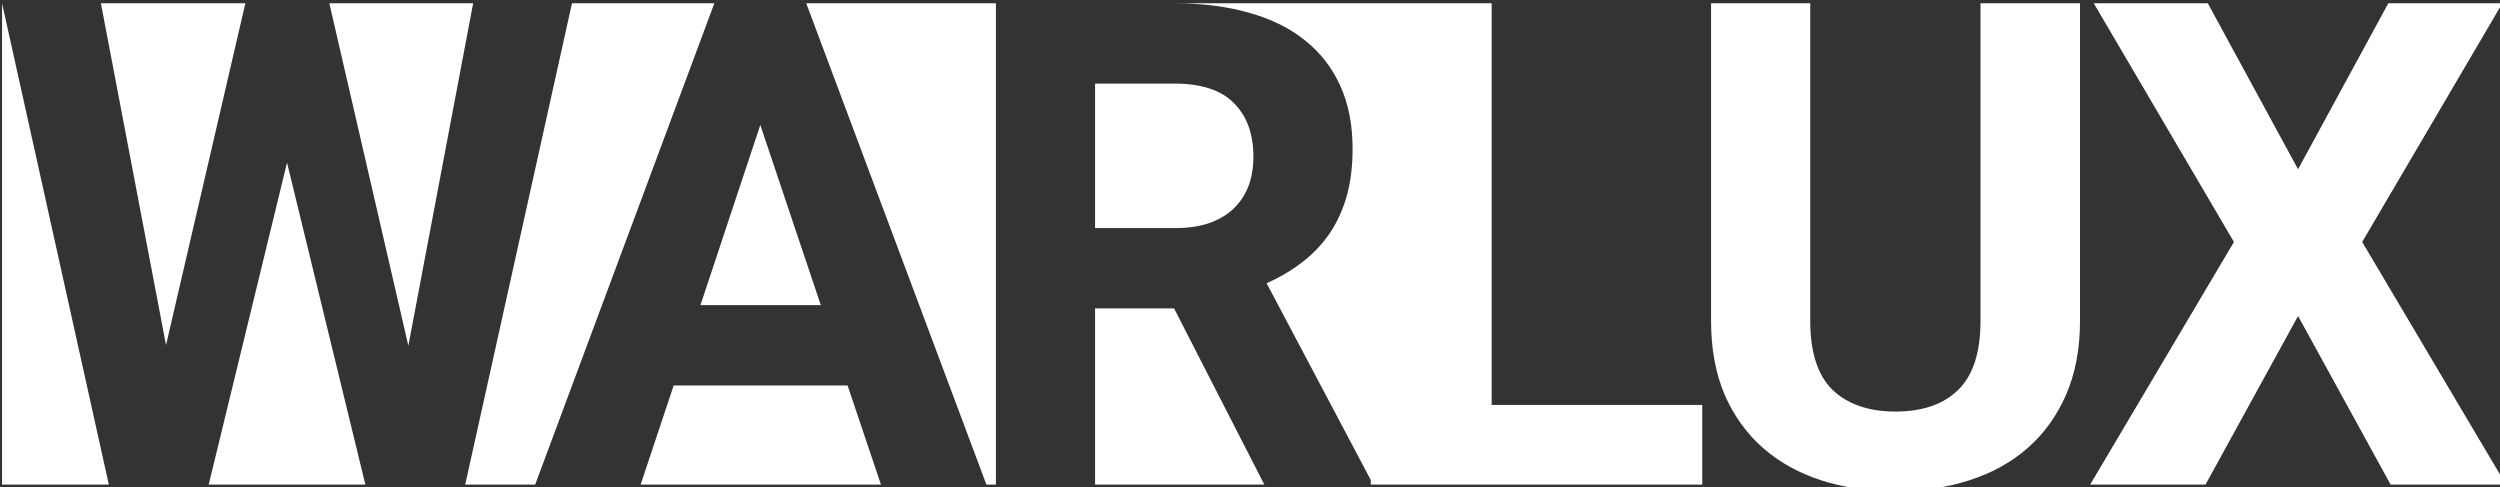
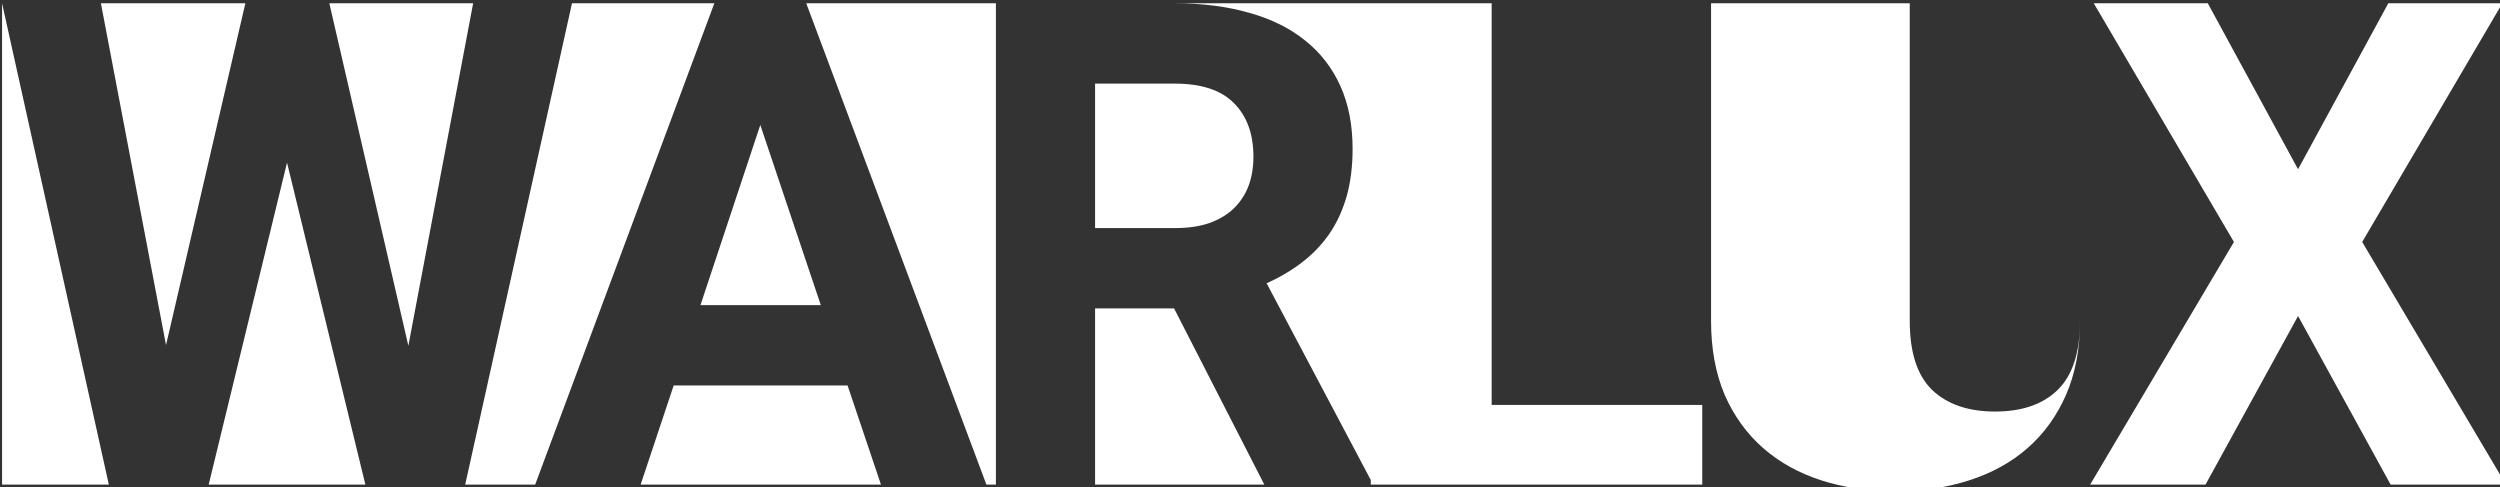
<svg xmlns="http://www.w3.org/2000/svg" width="93.941mm" height="18.306mm" viewBox="0 0 93.941 18.306" version="1.1" id="svg5">
  <rect x="0" y="0" width="93.941" height="18.306" fill="#333333" stroke="none" />
  <g transform="translate(-49.42,-78.234)">
-     <path style="opacity:1;fill:#ffffff;" d="m 186.783,295.689 v 68.25 h 15.141 z m 14.016,0 9.234,48.469 11.25,-48.469 z m 32.391,0 11.203,48.562 9.188,-48.562 z m 34.406,0 -15.141,68.25 h 9.922 l 25.406,-68.25 z m 33.219,0 25.547,68.25 h 1.346 v -68.25 z m 52.252,0 c 3.938,0 7.469,0.453 10.594,1.359 3.125,0.875 5.766,2.188 7.922,3.938 2.156,1.719 3.812,3.859 4.969,6.422 1.156,2.563 1.734,5.531 1.734,8.906 0,2.5 -0.281,4.75 -0.844,6.75 -0.562,1.969 -1.375,3.734 -2.438,5.297 -1.062,1.531 -2.344,2.875 -3.844,4.031 -1.5,1.156 -3.188,2.156 -5.062,3 l 14.766,27.891 v 0.656 h 3.08 43.922 v -11.297 h -29.859 v -56.953 h -14.062 z m 76.049,0 v 45.047 c 0,3.938 0.641,7.422 1.922,10.453 1.312,3 3.125,5.516 5.438,7.547 2.312,2.031 5.062,3.562 8.25,4.594 3.219,1.031 6.734,1.547 10.547,1.547 3.781,0 7.266,-0.516 10.453,-1.547 3.219,-1.031 5.984,-2.562 8.297,-4.594 2.313,-2.031 4.125,-4.547 5.438,-7.547 1.312,-3.031 1.969,-6.516 1.969,-10.453 v -45.047 h -14.109 v 45.047 c 0,4.469 -1.062,7.734 -3.188,9.797 -2.094,2.031 -5.047,3.047 -8.859,3.047 -3.781,0 -6.75,-1.016 -8.906,-3.047 -2.125,-2.062 -3.188,-5.328 -3.188,-9.797 v -45.047 z m 54.268,0 19.875,33.844 -20.391,34.406 h 16.359 l 13.125,-23.906 13.125,23.906 h 16.359 l -20.391,-34.406 19.875,-33.844 h -16.172 l -12.797,23.531 -12.797,-23.531 z m -141.613,11.391 v 20.484 h 11.344 c 1.844,0 3.453,-0.234 4.828,-0.703 1.406,-0.5 2.562,-1.188 3.469,-2.062 0.938,-0.906 1.641,-1.969 2.109,-3.188 0.469,-1.25 0.703,-2.641 0.703,-4.172 0,-3.219 -0.922,-5.75 -2.766,-7.594 -1.813,-1.844 -4.609,-2.766 -8.391,-2.766 z m -47.471,5.859 -8.484,25.547 h 17.062 z m -67.109,5.344 -11.109,45.656 h 22.219 z m 114.58,20.672 v 24.984 h 24 l -12.797,-24.984 z m -59.752,10.922 -4.688,14.062 h 34.078 l -4.734,-14.062 z" transform="scale(0.265)" />
+     <path style="opacity:1;fill:#ffffff;" d="m 186.783,295.689 v 68.25 h 15.141 z m 14.016,0 9.234,48.469 11.25,-48.469 z m 32.391,0 11.203,48.562 9.188,-48.562 z m 34.406,0 -15.141,68.25 h 9.922 l 25.406,-68.25 z m 33.219,0 25.547,68.25 h 1.346 v -68.25 z m 52.252,0 c 3.938,0 7.469,0.453 10.594,1.359 3.125,0.875 5.766,2.188 7.922,3.938 2.156,1.719 3.812,3.859 4.969,6.422 1.156,2.563 1.734,5.531 1.734,8.906 0,2.5 -0.281,4.75 -0.844,6.75 -0.562,1.969 -1.375,3.734 -2.438,5.297 -1.062,1.531 -2.344,2.875 -3.844,4.031 -1.5,1.156 -3.188,2.156 -5.062,3 l 14.766,27.891 v 0.656 h 3.08 43.922 v -11.297 h -29.859 v -56.953 h -14.062 z m 76.049,0 v 45.047 c 0,3.938 0.641,7.422 1.922,10.453 1.312,3 3.125,5.516 5.438,7.547 2.312,2.031 5.062,3.562 8.25,4.594 3.219,1.031 6.734,1.547 10.547,1.547 3.781,0 7.266,-0.516 10.453,-1.547 3.219,-1.031 5.984,-2.562 8.297,-4.594 2.313,-2.031 4.125,-4.547 5.438,-7.547 1.312,-3.031 1.969,-6.516 1.969,-10.453 v -45.047 v 45.047 c 0,4.469 -1.062,7.734 -3.188,9.797 -2.094,2.031 -5.047,3.047 -8.859,3.047 -3.781,0 -6.75,-1.016 -8.906,-3.047 -2.125,-2.062 -3.188,-5.328 -3.188,-9.797 v -45.047 z m 54.268,0 19.875,33.844 -20.391,34.406 h 16.359 l 13.125,-23.906 13.125,23.906 h 16.359 l -20.391,-34.406 19.875,-33.844 h -16.172 l -12.797,23.531 -12.797,-23.531 z m -141.613,11.391 v 20.484 h 11.344 c 1.844,0 3.453,-0.234 4.828,-0.703 1.406,-0.5 2.562,-1.188 3.469,-2.062 0.938,-0.906 1.641,-1.969 2.109,-3.188 0.469,-1.25 0.703,-2.641 0.703,-4.172 0,-3.219 -0.922,-5.75 -2.766,-7.594 -1.813,-1.844 -4.609,-2.766 -8.391,-2.766 z m -47.471,5.859 -8.484,25.547 h 17.062 z m -67.109,5.344 -11.109,45.656 h 22.219 z m 114.58,20.672 v 24.984 h 24 l -12.797,-24.984 z m -59.752,10.922 -4.688,14.062 h 34.078 l -4.734,-14.062 z" transform="scale(0.265)" />
  </g>
</svg>